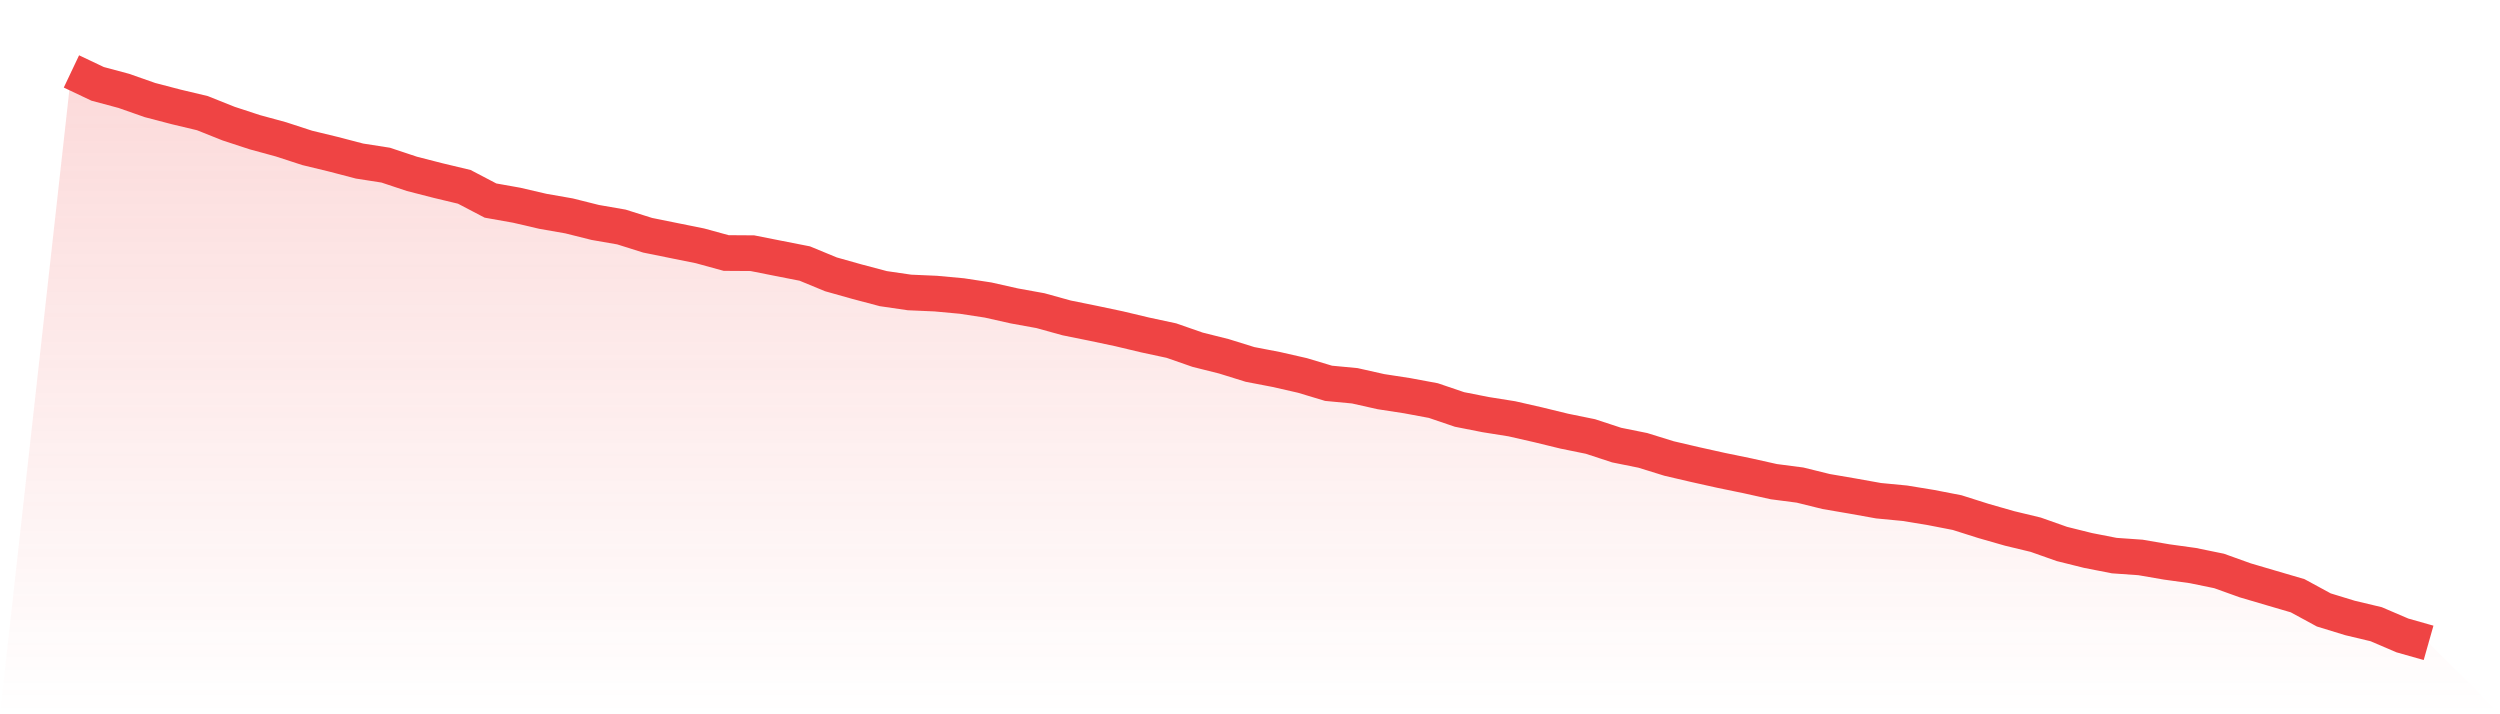
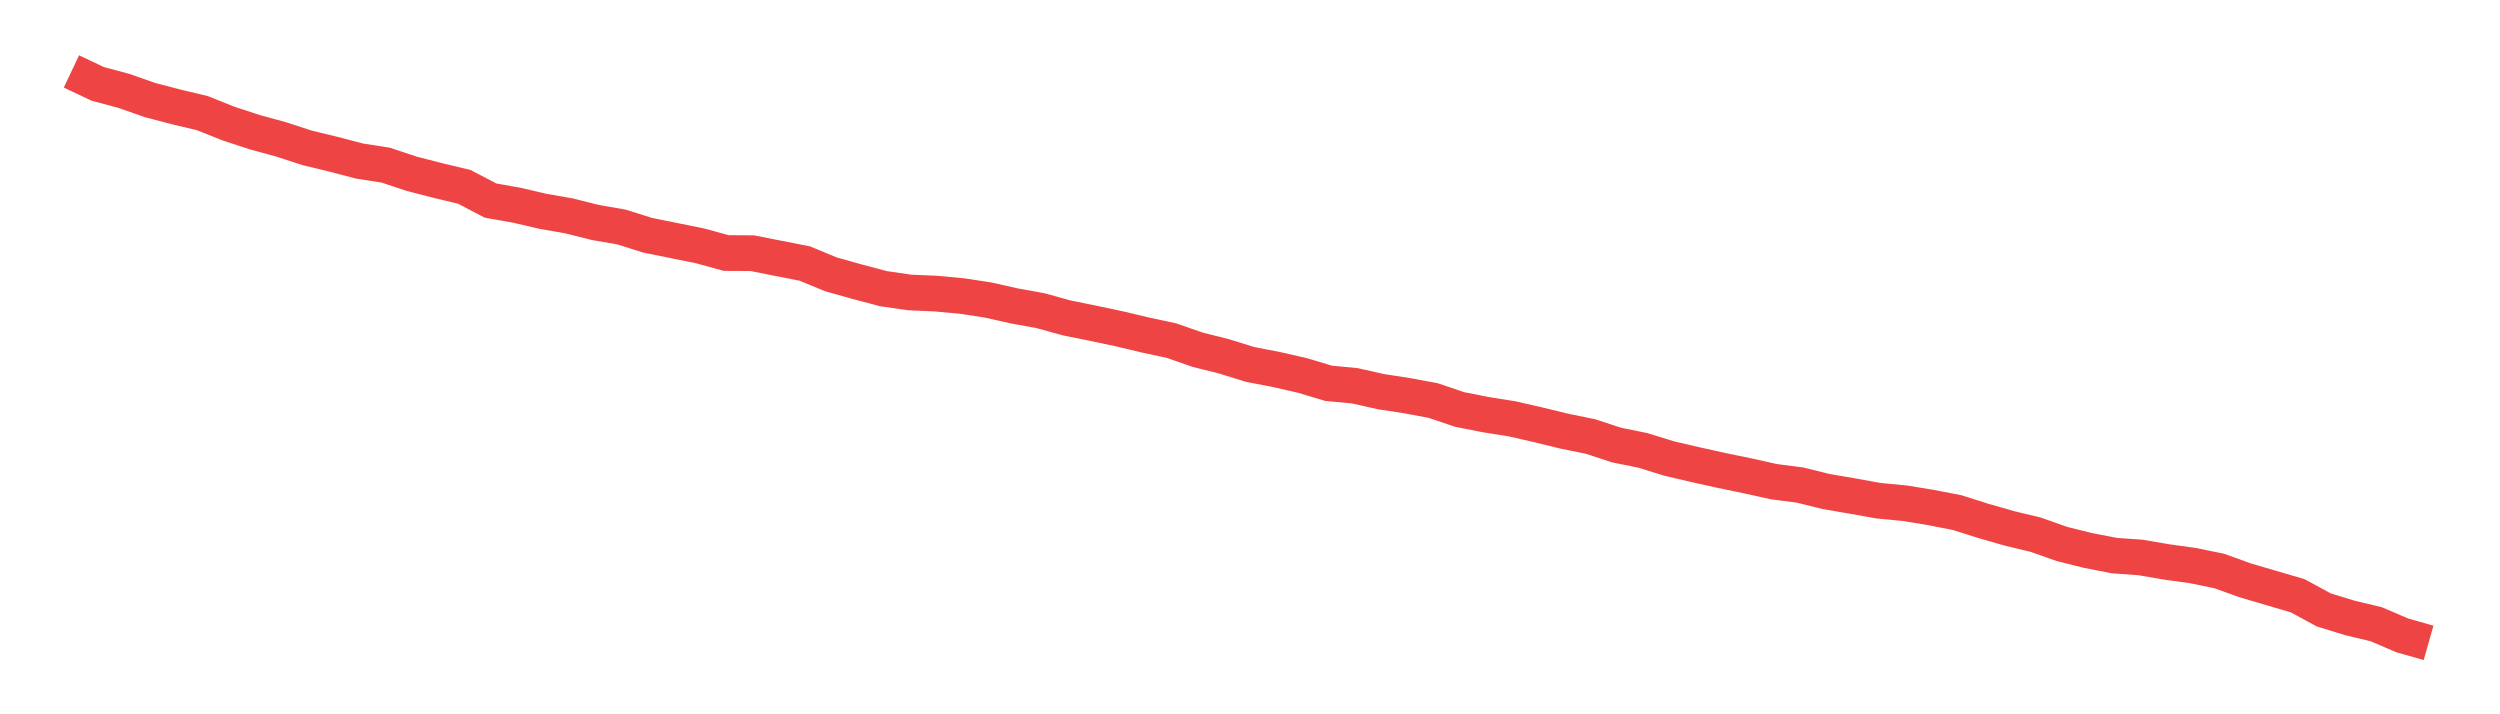
<svg xmlns="http://www.w3.org/2000/svg" viewBox="0 0 140 40">
  <defs>
    <linearGradient id="gradient" x1="0" x2="0" y1="0" y2="1">
      <stop offset="0%" stop-color="#ef4444" stop-opacity="0.2" />
      <stop offset="100%" stop-color="#ef4444" stop-opacity="0" />
    </linearGradient>
  </defs>
-   <path d="M4,4 L4,4 L5.467,4.696 L6.933,5.089 L8.4,5.604 L9.867,5.987 L11.333,6.336 L12.8,6.922 L14.267,7.403 L15.733,7.803 L17.2,8.281 L18.667,8.636 L20.133,9.019 L21.6,9.248 L23.067,9.736 L24.533,10.112 L26,10.463 L27.467,11.231 L28.933,11.492 L30.4,11.833 L31.867,12.09 L33.333,12.457 L34.8,12.712 L36.267,13.174 L37.733,13.471 L39.2,13.767 L40.667,14.169 L42.133,14.179 L43.6,14.47 L45.067,14.758 L46.533,15.363 L48,15.776 L49.467,16.164 L50.933,16.378 L52.4,16.442 L53.867,16.577 L55.333,16.801 L56.8,17.131 L58.267,17.397 L59.733,17.803 L61.2,18.1 L62.667,18.41 L64.133,18.759 L65.6,19.074 L67.067,19.585 L68.533,19.952 L70,20.408 L71.467,20.69 L72.933,21.024 L74.4,21.465 L75.867,21.604 L77.333,21.933 L78.8,22.159 L80.267,22.432 L81.733,22.93 L83.2,23.219 L84.667,23.453 L86.133,23.787 L87.6,24.145 L89.067,24.444 L90.533,24.925 L92,25.221 L93.467,25.676 L94.933,26.018 L96.4,26.344 L97.867,26.646 L99.333,26.973 L100.8,27.164 L102.267,27.526 L103.733,27.777 L105.2,28.04 L106.667,28.181 L108.133,28.421 L109.6,28.706 L111.067,29.171 L112.533,29.591 L114,29.944 L115.467,30.462 L116.933,30.827 L118.4,31.114 L119.867,31.217 L121.333,31.469 L122.8,31.672 L124.267,31.973 L125.733,32.499 L127.2,32.931 L128.667,33.361 L130.133,34.157 L131.6,34.606 L133.067,34.956 L134.533,35.584 L136,36 L140,40 L0,40 z" fill="url(#gradient)" />
  <path d="M4,4 L4,4 L5.467,4.696 L6.933,5.089 L8.4,5.604 L9.867,5.987 L11.333,6.336 L12.8,6.922 L14.267,7.403 L15.733,7.803 L17.2,8.281 L18.667,8.636 L20.133,9.019 L21.6,9.248 L23.067,9.736 L24.533,10.112 L26,10.463 L27.467,11.231 L28.933,11.492 L30.4,11.833 L31.867,12.09 L33.333,12.457 L34.8,12.712 L36.267,13.174 L37.733,13.471 L39.2,13.767 L40.667,14.169 L42.133,14.179 L43.6,14.47 L45.067,14.758 L46.533,15.363 L48,15.776 L49.467,16.164 L50.933,16.378 L52.4,16.442 L53.867,16.577 L55.333,16.801 L56.8,17.131 L58.267,17.397 L59.733,17.803 L61.2,18.1 L62.667,18.41 L64.133,18.759 L65.6,19.074 L67.067,19.585 L68.533,19.952 L70,20.408 L71.467,20.69 L72.933,21.024 L74.4,21.465 L75.867,21.604 L77.333,21.933 L78.8,22.159 L80.267,22.432 L81.733,22.93 L83.2,23.219 L84.667,23.453 L86.133,23.787 L87.6,24.145 L89.067,24.444 L90.533,24.925 L92,25.221 L93.467,25.676 L94.933,26.018 L96.4,26.344 L97.867,26.646 L99.333,26.973 L100.8,27.164 L102.267,27.526 L103.733,27.777 L105.2,28.04 L106.667,28.181 L108.133,28.421 L109.6,28.706 L111.067,29.171 L112.533,29.591 L114,29.944 L115.467,30.462 L116.933,30.827 L118.4,31.114 L119.867,31.217 L121.333,31.469 L122.8,31.672 L124.267,31.973 L125.733,32.499 L127.2,32.931 L128.667,33.361 L130.133,34.157 L131.6,34.606 L133.067,34.956 L134.533,35.584 L136,36" fill="none" stroke="#ef4444" stroke-width="2" />
</svg>